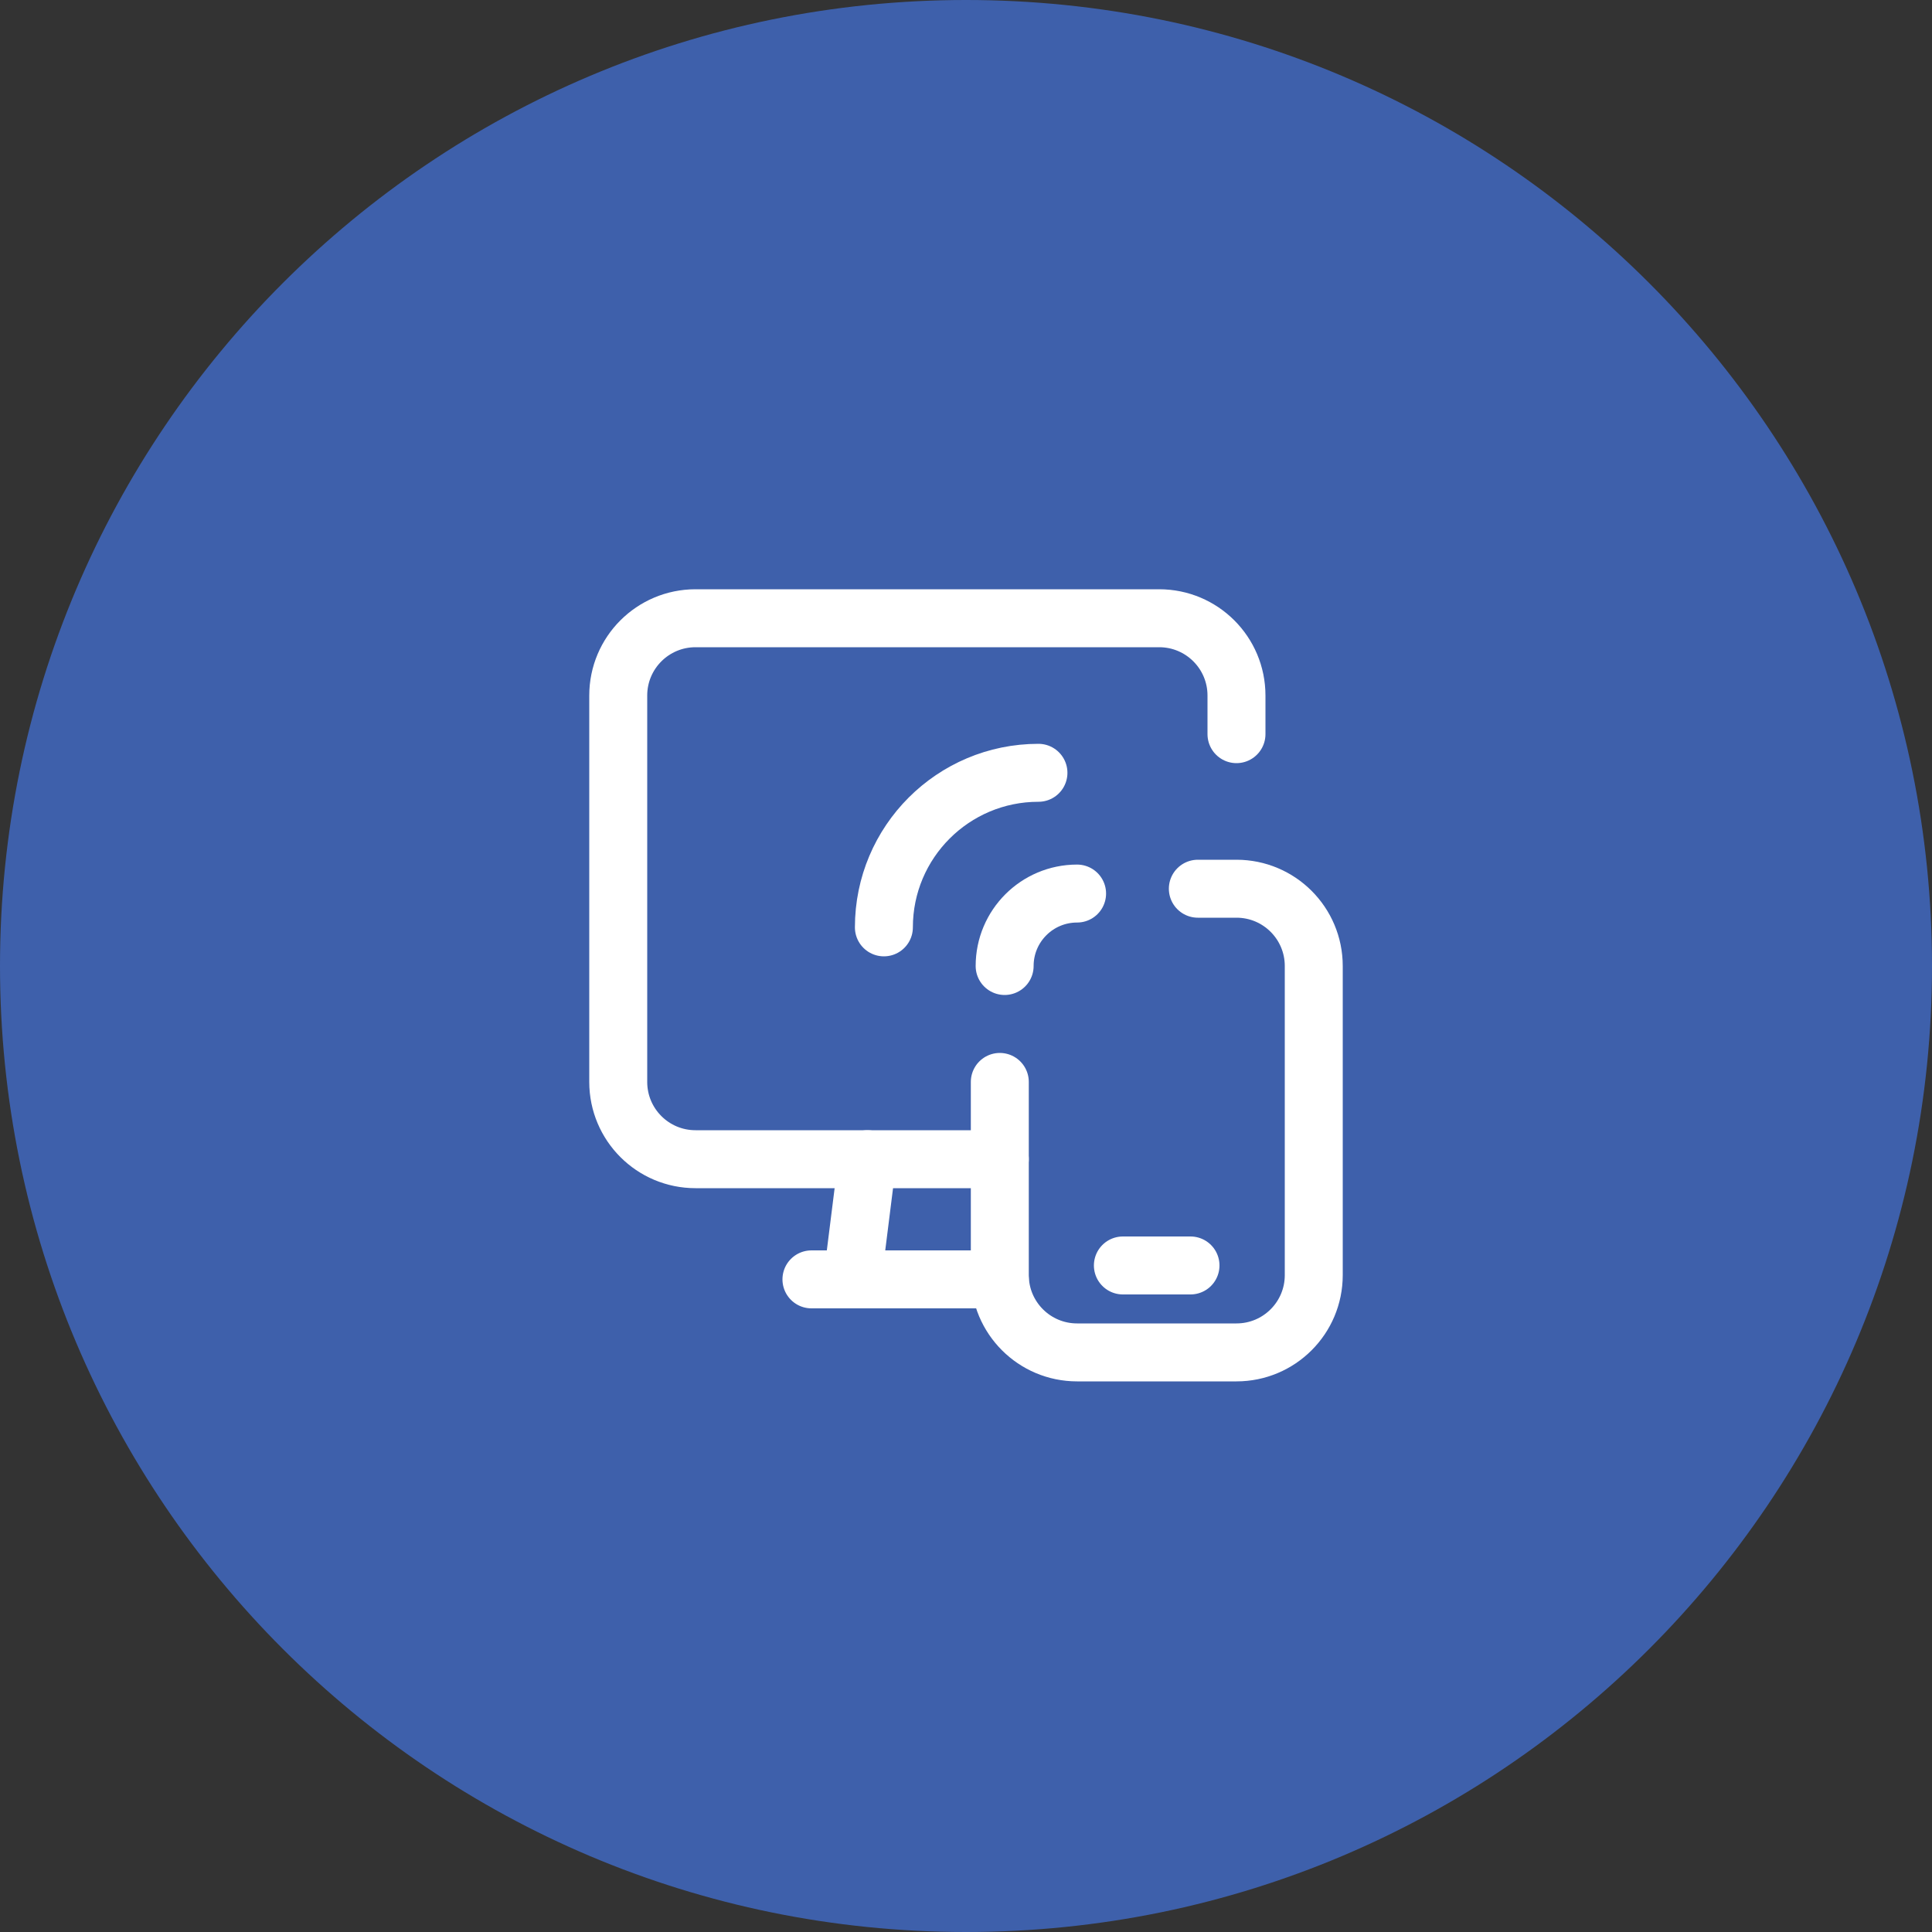
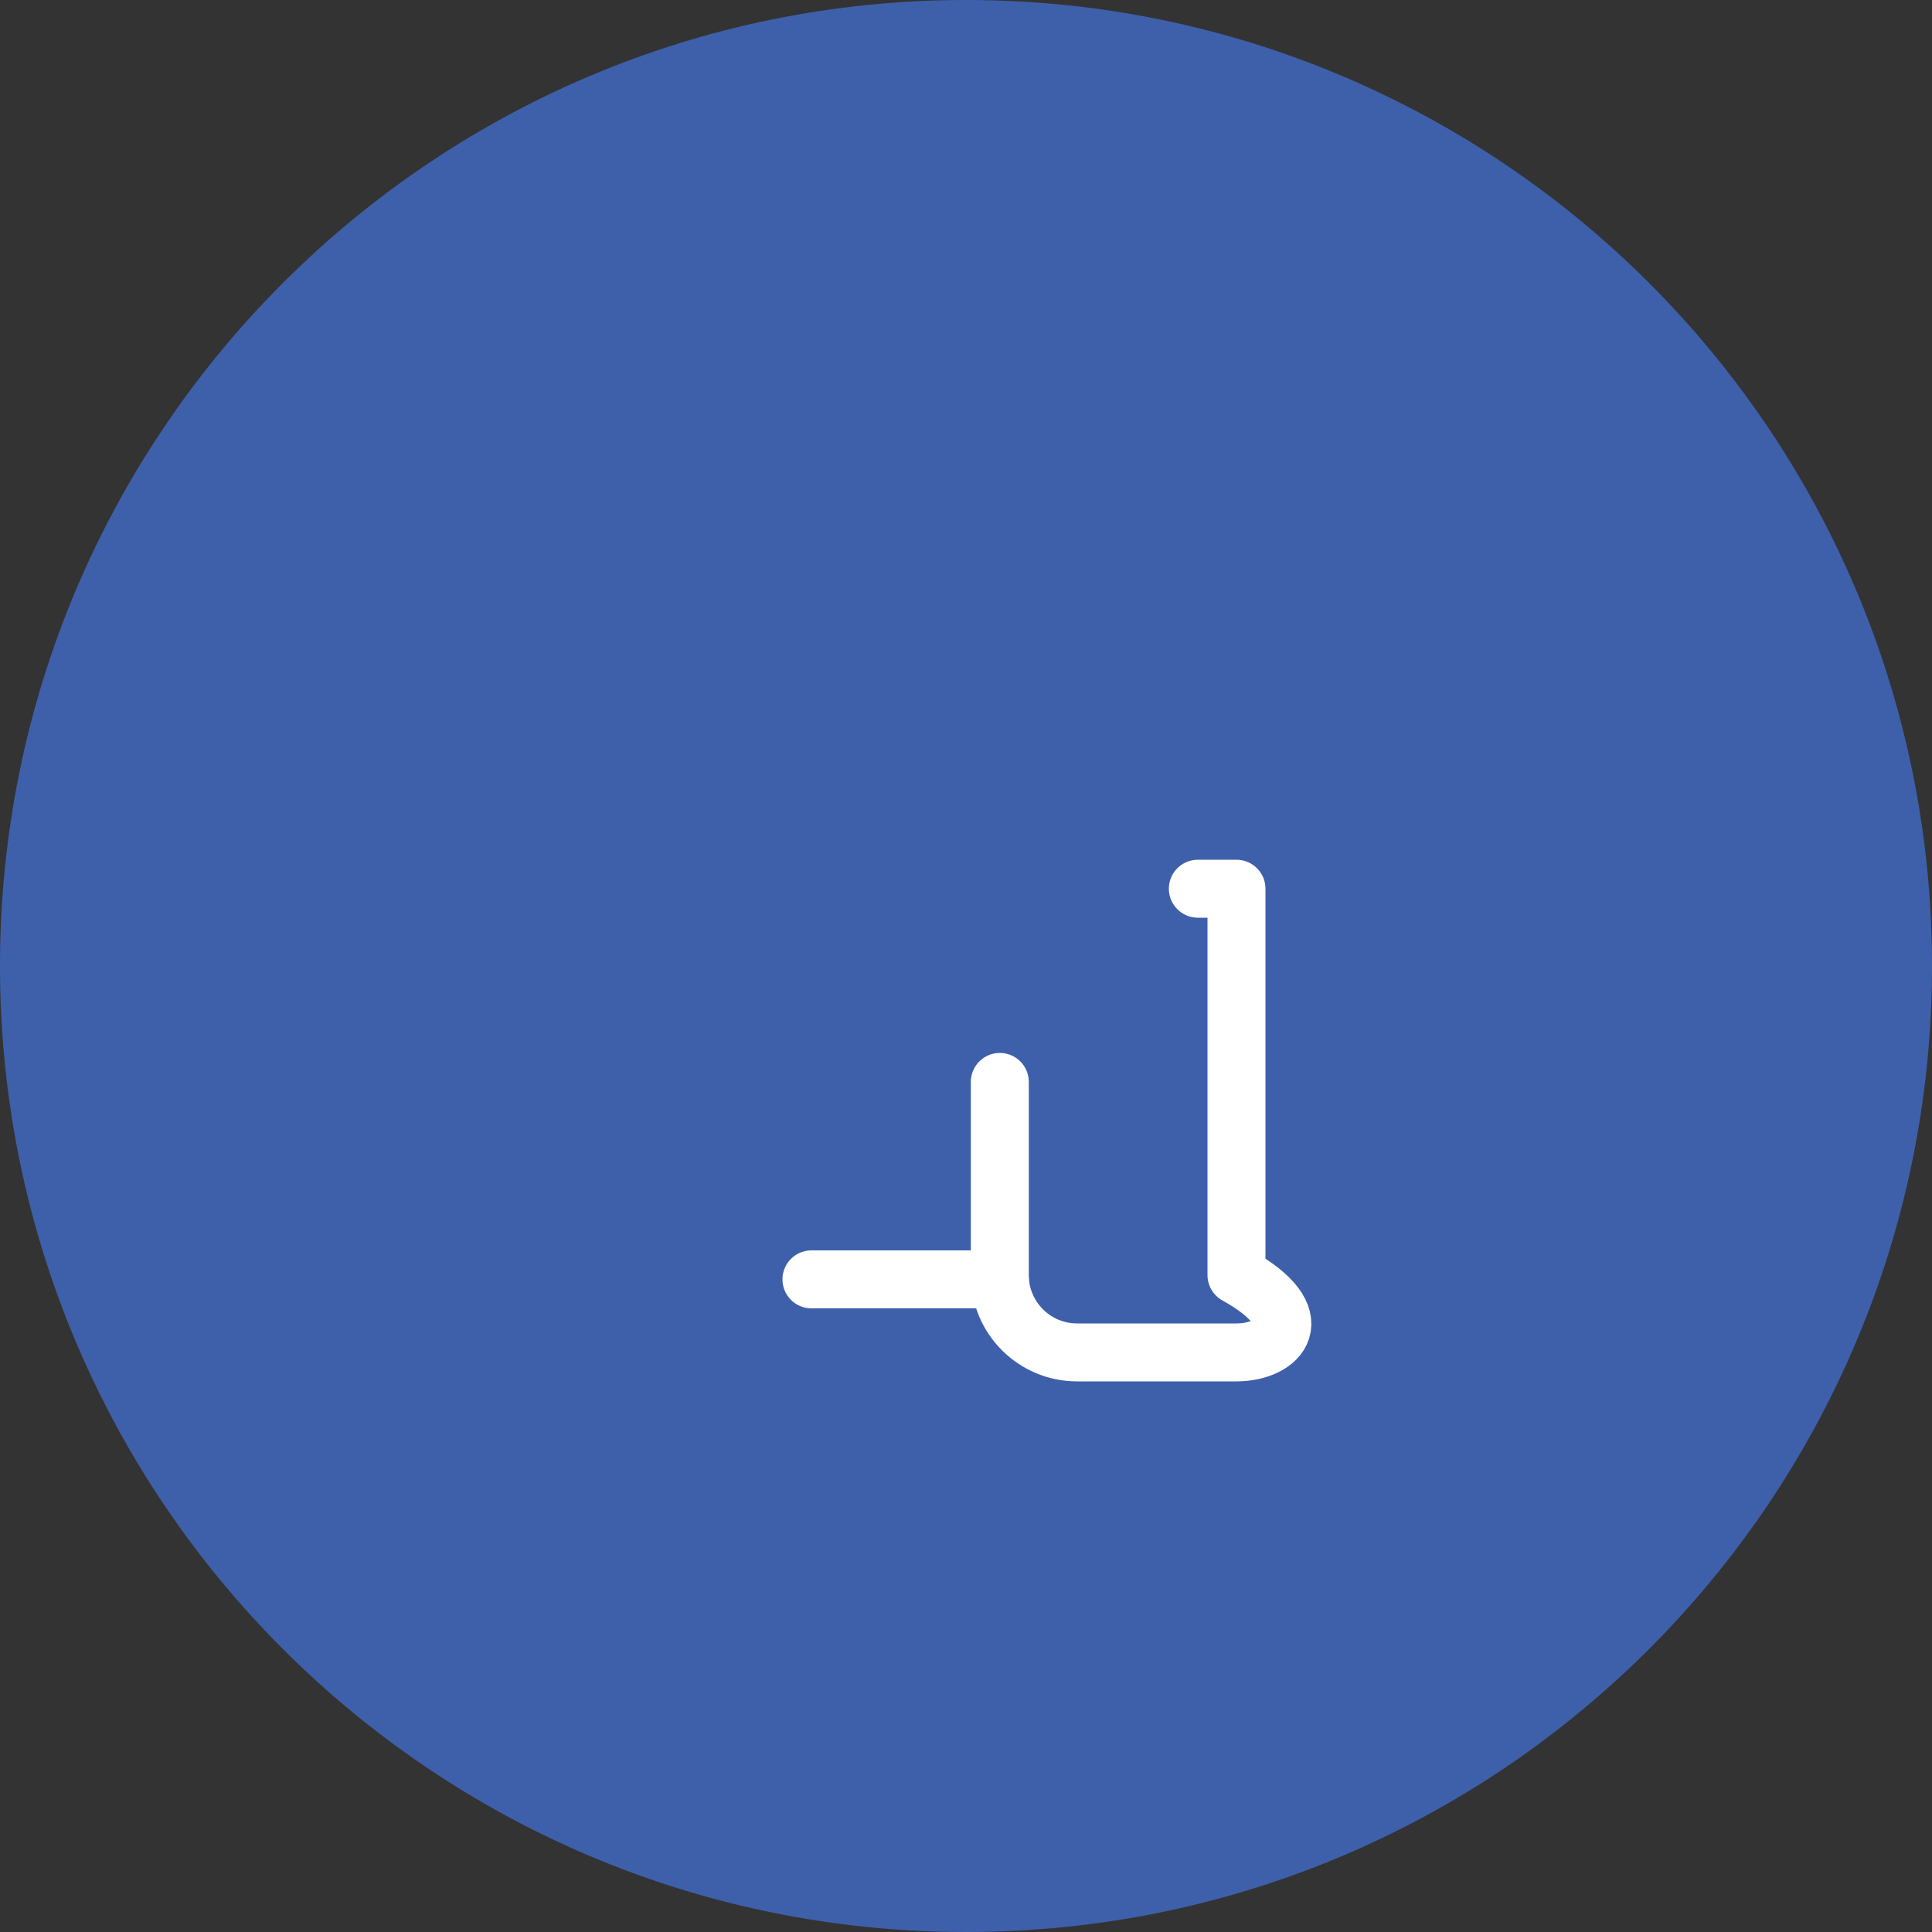
<svg xmlns="http://www.w3.org/2000/svg" width="50" height="50" viewBox="0 0 50 50" fill="none">
  <rect x="0" y="0" width="50" height="50" fill="#333333" stroke="none" />
  <path d="M0 25C0 11.193 11.193 0 25 0V0C38.807 0 50 11.193 50 25V25C50 38.807 38.807 50 25 50V50C11.193 50 0 38.807 0 25V25Z" fill="#3E60AB" />
-   <path d="M29.06 32.75H30.81" stroke="white" stroke-width="1.5" stroke-linecap="round" stroke-linejoin="round" />
-   <path d="M27.875 23.125C26.839 23.125 26 23.964 26 25" stroke="white" stroke-width="1.5" stroke-linecap="round" stroke-linejoin="round" />
-   <path d="M26.875 20C24.666 20 22.875 21.791 22.875 24" stroke="white" stroke-width="1.5" stroke-linecap="round" stroke-linejoin="round" />
-   <path d="M31 23H32C33.105 23 34 23.895 34 25V33C34 34.105 33.105 35 32 35H27.875C26.77 35 25.875 34.105 25.875 33V28" stroke="white" stroke-width="1.5" stroke-linecap="round" stroke-linejoin="round" />
-   <path d="M22.45 30L22.06 33.11" stroke="white" stroke-width="1.5" stroke-linecap="round" stroke-linejoin="round" />
+   <path d="M31 23H32V33C34 34.105 33.105 35 32 35H27.875C26.77 35 25.875 34.105 25.875 33V28" stroke="white" stroke-width="1.5" stroke-linecap="round" stroke-linejoin="round" />
  <path d="M21 33.11H25.875" stroke="white" stroke-width="1.5" stroke-linecap="round" stroke-linejoin="round" />
-   <path d="M32 19V18C32 16.895 31.105 16 30 16H18C16.895 16 16 16.895 16 18V28C16 29.105 16.895 30 18 30H25.875" stroke="white" stroke-width="1.5" stroke-linecap="round" stroke-linejoin="round" />
</svg>